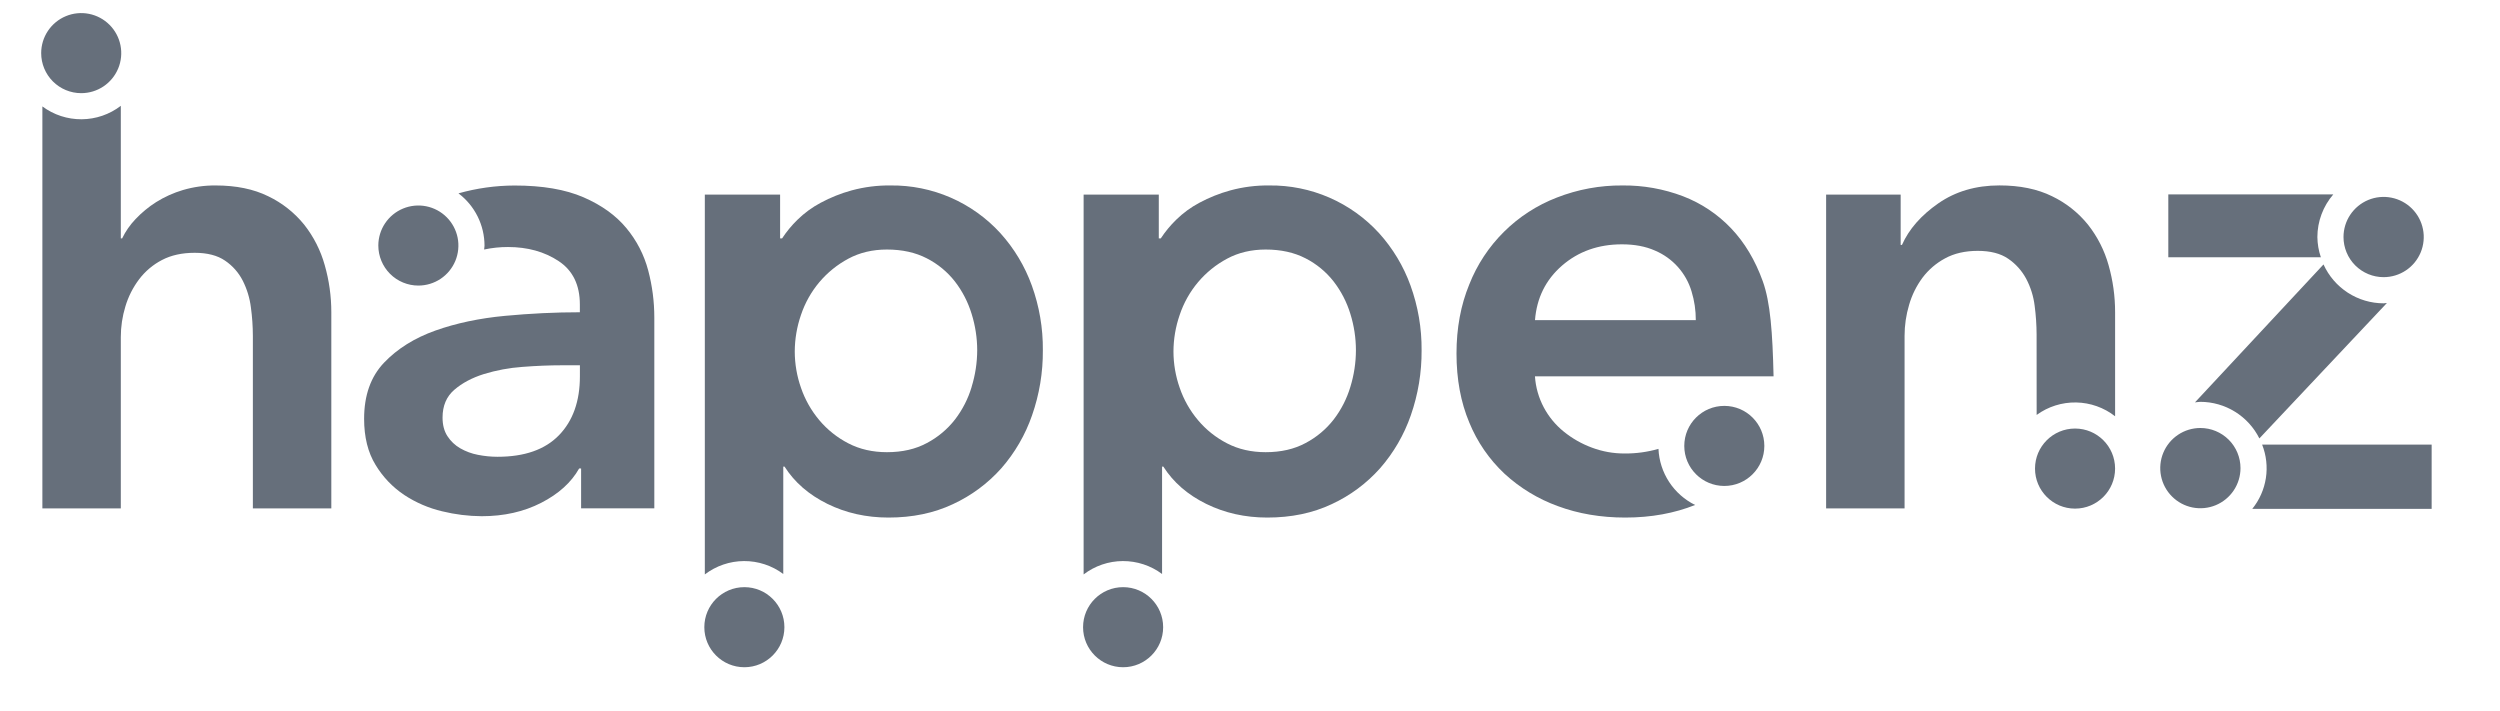
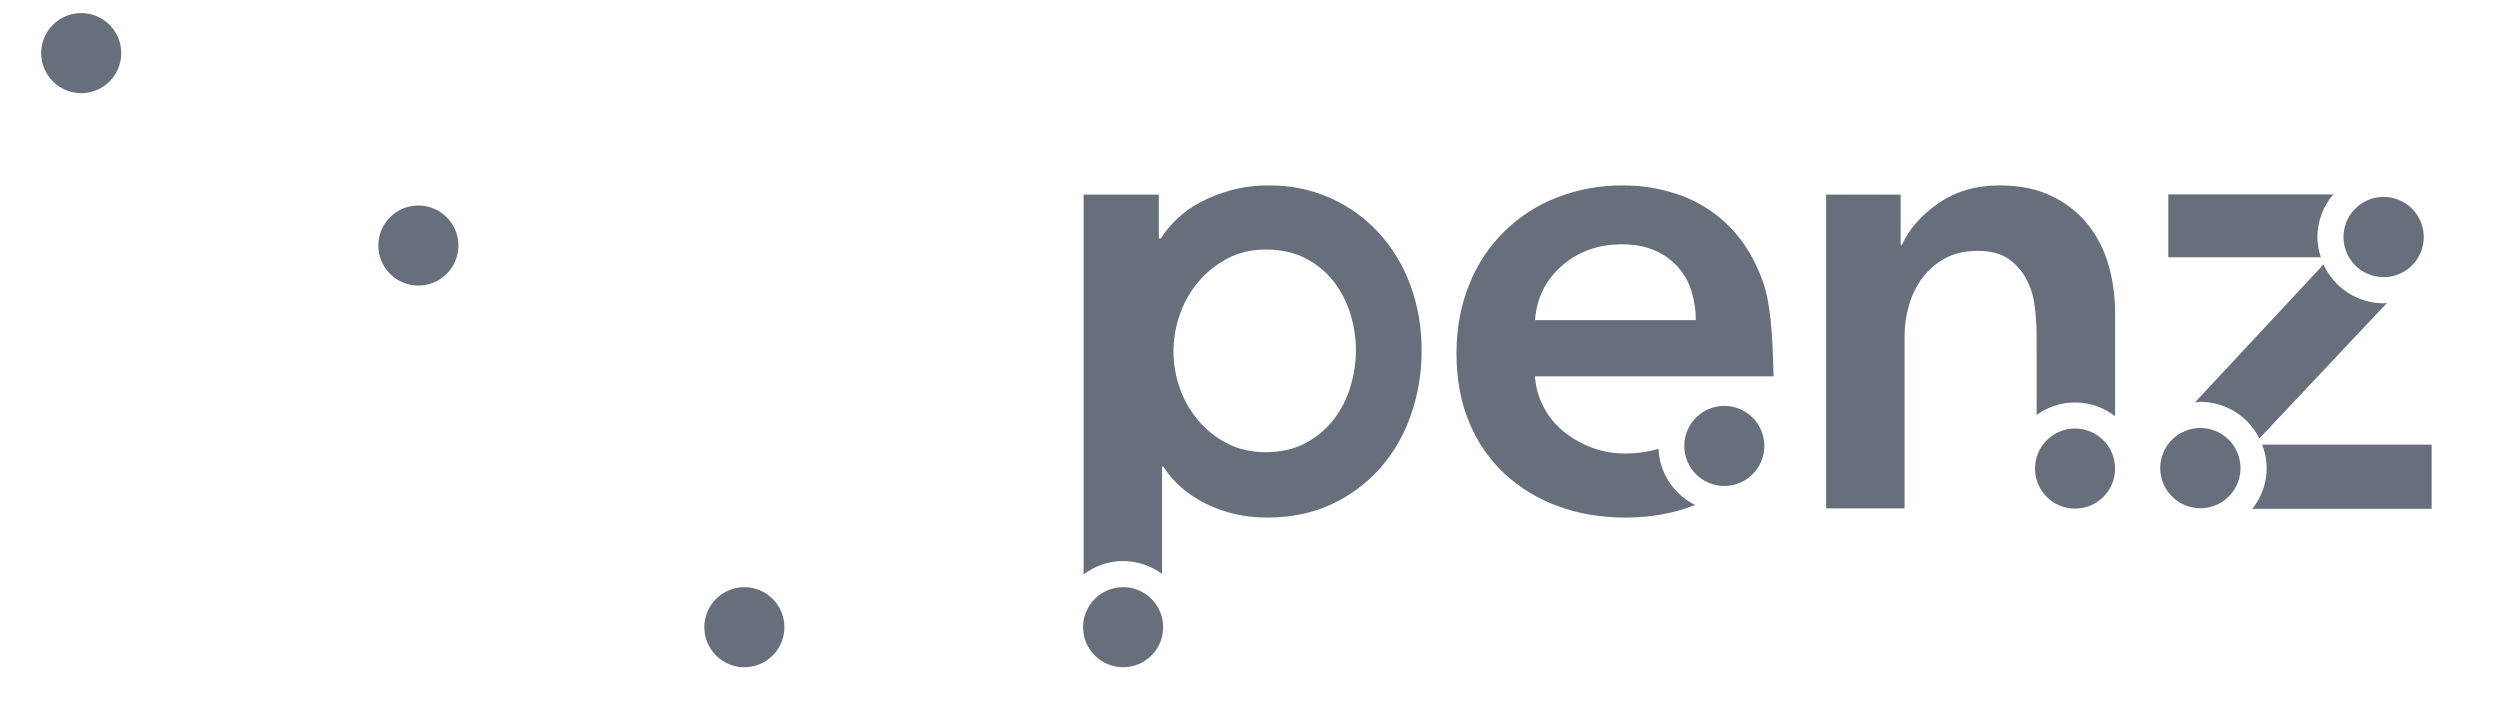
<svg xmlns="http://www.w3.org/2000/svg" width="197" height="56" viewBox="0 0 197 56" fill="none">
  <g clip-path="url(#clip0_708_8918)">
    <path d="M130.687 35.371C129.818 35.62 128.918 35.743 128.014 35.735C127.135 35.738 126.262 35.581 125.439 35.272C124.636 34.975 123.887 34.549 123.223 34.009C122.576 33.486 122.041 32.838 121.65 32.103C121.248 31.346 121.011 30.512 120.954 29.656H139.757C139.678 26.214 139.507 23.828 138.907 22.162C138.307 20.496 137.472 19.105 136.408 17.988C135.349 16.876 134.056 16.014 132.622 15.464C131.101 14.886 129.485 14.597 127.857 14.614C126.086 14.598 124.329 14.922 122.679 15.568C121.117 16.17 119.697 17.09 118.509 18.269C117.321 19.448 116.39 20.861 115.777 22.418C115.107 24.049 114.772 25.861 114.772 27.854C114.772 29.88 115.107 31.692 115.777 33.288C116.402 34.821 117.351 36.2 118.559 37.332C119.776 38.452 121.203 39.319 122.757 39.882C124.371 40.482 126.141 40.783 128.068 40.784C130.124 40.784 131.951 40.441 133.575 39.792C132.742 39.381 132.034 38.754 131.526 37.977C131.018 37.199 130.728 36.299 130.687 35.371ZM123.094 20.924C124.383 19.81 125.954 19.253 127.808 19.253C128.805 19.253 129.672 19.416 130.409 19.744C131.098 20.035 131.714 20.474 132.213 21.031C132.712 21.588 133.081 22.248 133.295 22.965C133.52 23.698 133.632 24.46 133.629 25.227H120.957C121.094 23.475 121.807 22.041 123.094 20.924Z" fill="#666F7B" />
    <path d="M135.876 38.293C137.618 38.293 139.03 36.881 139.03 35.139C139.03 33.396 137.618 31.984 135.876 31.984C134.133 31.984 132.721 33.396 132.721 35.139C132.721 36.881 134.133 38.293 135.876 38.293Z" fill="#666F7B" />
-     <path d="M51.079 21.312C50.756 20.085 50.167 18.943 49.353 17.969C48.529 16.973 47.405 16.165 45.979 15.546C44.554 14.928 42.742 14.618 40.545 14.619C39.051 14.623 37.566 14.83 36.128 15.236C36.764 15.718 37.28 16.34 37.636 17.054C37.992 17.769 38.178 18.555 38.18 19.353C38.18 19.459 38.155 19.558 38.148 19.662C38.767 19.53 39.397 19.464 40.029 19.465C41.575 19.465 42.905 19.835 44.021 20.574C45.137 21.313 45.694 22.454 45.693 23.999V24.606C43.77 24.606 41.803 24.7 39.792 24.889C37.782 25.078 35.953 25.464 34.306 26.049C32.662 26.635 31.315 27.478 30.266 28.576C29.217 29.674 28.692 31.149 28.692 33.002C28.692 34.444 28.993 35.654 29.594 36.633C30.164 37.581 30.936 38.39 31.856 39.004C32.769 39.605 33.781 40.041 34.845 40.291C35.865 40.541 36.91 40.671 37.96 40.677C39.713 40.677 41.276 40.325 42.648 39.621C44.021 38.917 45.017 38.015 45.636 36.917H45.791V40.059H51.56V25.022C51.561 23.77 51.399 22.523 51.079 21.312ZM45.696 29.658C45.696 31.616 45.147 33.161 44.048 34.295C42.949 35.428 41.335 35.995 39.205 35.994C38.686 35.994 38.168 35.942 37.659 35.84C37.169 35.747 36.698 35.573 36.265 35.325C35.859 35.092 35.515 34.765 35.26 34.372C35.003 33.979 34.874 33.49 34.873 32.904C34.873 31.977 35.182 31.247 35.801 30.715C36.419 30.183 37.192 29.771 38.119 29.479C39.107 29.175 40.127 28.985 41.158 28.912C42.257 28.826 43.306 28.784 44.306 28.784H45.697L45.696 29.658Z" fill="#666F7B" />
    <path d="M32.967 22.503C33.591 22.503 34.201 22.318 34.72 21.972C35.239 21.625 35.643 21.132 35.882 20.556C36.121 19.979 36.183 19.345 36.062 18.733C35.94 18.121 35.639 17.559 35.198 17.117C34.757 16.676 34.195 16.376 33.583 16.254C32.971 16.132 32.337 16.195 31.76 16.434C31.184 16.672 30.691 17.077 30.344 17.596C29.997 18.114 29.812 18.724 29.812 19.348C29.812 19.763 29.894 20.173 30.053 20.556C30.211 20.938 30.444 21.286 30.736 21.579C31.029 21.872 31.377 22.105 31.76 22.263C32.143 22.422 32.553 22.503 32.967 22.503Z" fill="#666F7B" />
-     <path d="M25.591 20.9C25.268 19.738 24.718 18.652 23.971 17.705C23.204 16.757 22.236 15.992 21.137 15.465C19.986 14.898 18.604 14.614 16.99 14.614C16.118 14.607 15.25 14.729 14.413 14.975C13.67 15.196 12.959 15.516 12.302 15.928C11.707 16.305 11.162 16.755 10.679 17.268C10.249 17.716 9.893 18.229 9.623 18.788H9.52V8.339C8.635 9.018 7.553 9.39 6.437 9.398C5.322 9.407 4.234 9.052 3.339 8.386V40.063H9.52V26.566C9.519 25.746 9.641 24.93 9.881 24.146C10.111 23.374 10.477 22.65 10.963 22.007C11.443 21.373 12.059 20.854 12.765 20.488C13.486 20.11 14.345 19.921 15.341 19.921C16.337 19.921 17.135 20.127 17.736 20.54C18.325 20.939 18.804 21.48 19.127 22.113C19.462 22.775 19.68 23.49 19.771 24.226C19.872 24.968 19.924 25.717 19.926 26.467V40.063H26.108V24.605C26.109 23.352 25.935 22.105 25.591 20.9Z" fill="#666F7B" />
    <path d="M6.399 7.341C7.023 7.341 7.633 7.157 8.152 6.81C8.671 6.463 9.075 5.971 9.314 5.394C9.553 4.818 9.616 4.184 9.494 3.571C9.373 2.959 9.072 2.397 8.631 1.956C8.19 1.515 7.628 1.214 7.016 1.092C6.404 0.97 5.769 1.033 5.193 1.272C4.616 1.51 4.124 1.915 3.777 2.434C3.43 2.952 3.245 3.562 3.245 4.186C3.245 5.023 3.578 5.825 4.169 6.417C4.76 7.008 5.563 7.341 6.399 7.341Z" fill="#666F7B" />
    <path d="M160.488 32.697C161.39 32.04 162.481 31.695 163.597 31.714C164.712 31.733 165.791 32.115 166.67 32.802V24.606C166.672 23.351 166.499 22.103 166.156 20.896C165.832 19.735 165.28 18.649 164.533 17.702C163.767 16.754 162.798 15.988 161.699 15.462C160.548 14.895 159.166 14.611 157.553 14.611C155.698 14.611 154.091 15.084 152.734 16.028C151.376 16.973 150.423 18.063 149.875 19.299H149.772V15.337H143.898V40.063H150.08V26.465C150.08 25.635 150.201 24.81 150.439 24.016C150.661 23.246 151.019 22.523 151.496 21.879C151.971 21.25 152.578 20.731 153.273 20.358C153.994 19.965 154.852 19.768 155.848 19.768C156.844 19.768 157.643 19.974 158.244 20.386C158.836 20.789 159.321 21.329 159.66 21.959C160.013 22.625 160.24 23.35 160.331 24.097C160.43 24.847 160.481 25.603 160.484 26.359L160.488 32.697Z" fill="#666F7B" />
    <path d="M163.514 40.079C165.257 40.079 166.669 38.666 166.669 36.924C166.669 35.181 165.257 33.769 163.514 33.769C161.772 33.769 160.359 35.181 160.359 36.924C160.359 38.666 161.772 40.079 163.514 40.079Z" fill="#666F7B" />
-     <path d="M81.306 22.496C80.757 20.976 79.916 19.576 78.833 18.376C77.737 17.174 76.4 16.218 74.908 15.569C73.416 14.921 71.805 14.595 70.179 14.614C69.144 14.601 68.112 14.732 67.113 15.002C66.263 15.235 65.442 15.563 64.666 15.98C63.996 16.337 63.38 16.788 62.837 17.32C62.382 17.764 61.976 18.256 61.627 18.788H61.472V15.336H55.54V45.265C56.427 44.588 57.51 44.218 58.625 44.212C59.741 44.206 60.828 44.563 61.722 45.23V36.766H61.82C62.607 38.003 63.732 38.981 65.195 39.703C66.657 40.424 68.263 40.784 70.013 40.784C71.903 40.784 73.594 40.432 75.088 39.728C76.542 39.057 77.842 38.094 78.907 36.898C79.975 35.676 80.797 34.259 81.327 32.725C81.903 31.078 82.19 29.344 82.177 27.599C82.193 25.86 81.898 24.132 81.306 22.496ZM76.568 30.482C76.291 31.413 75.846 32.286 75.255 33.056C74.656 33.825 73.901 34.457 73.039 34.911C72.146 35.393 71.097 35.633 69.892 35.632C68.759 35.632 67.746 35.4 66.853 34.937C65.975 34.486 65.195 33.864 64.56 33.109C63.926 32.355 63.437 31.491 63.118 30.559C62.795 29.64 62.629 28.673 62.627 27.699C62.63 26.717 62.797 25.742 63.118 24.814C63.433 23.873 63.922 22.999 64.56 22.239C65.199 21.481 65.976 20.852 66.85 20.384C67.743 19.904 68.756 19.664 69.889 19.663C71.091 19.663 72.14 19.895 73.036 20.358C73.9 20.799 74.656 21.423 75.252 22.188C75.84 22.951 76.284 23.815 76.565 24.737C76.854 25.662 77.002 26.627 77.004 27.596C77.001 28.575 76.853 29.547 76.564 30.482H76.568Z" fill="#666F7B" />
    <path d="M58.656 52.578C60.398 52.578 61.811 51.165 61.811 49.423C61.811 47.68 60.398 46.268 58.656 46.268C56.913 46.268 55.501 47.68 55.501 49.423C55.501 51.165 56.913 52.578 58.656 52.578Z" fill="#666F7B" />
    <path d="M111.147 22.496C110.598 20.975 109.758 19.576 108.674 18.376C107.578 17.174 106.24 16.218 104.749 15.569C103.257 14.921 101.646 14.595 100.019 14.614C98.985 14.601 97.954 14.731 96.955 15.002C96.105 15.235 95.284 15.563 94.507 15.98C93.837 16.337 93.221 16.788 92.679 17.32C92.224 17.764 91.818 18.256 91.468 18.788H91.313V15.336H85.389V45.265C86.275 44.588 87.358 44.218 88.474 44.212C89.589 44.206 90.677 44.563 91.571 45.23V36.766H91.669C92.456 38.003 93.58 38.981 95.043 39.703C96.506 40.424 98.112 40.784 99.862 40.784C101.75 40.784 103.441 40.432 104.936 39.728C106.389 39.057 107.688 38.094 108.751 36.898C109.82 35.676 110.642 34.259 111.173 32.725C111.747 31.078 112.035 29.344 112.022 27.599C112.036 25.86 111.74 24.132 111.147 22.496ZM106.41 30.482C106.133 31.413 105.687 32.286 105.096 33.056C104.497 33.825 103.743 34.457 102.881 34.911C101.987 35.393 100.938 35.633 99.734 35.632C98.601 35.632 97.588 35.4 96.695 34.937C95.817 34.486 95.037 33.865 94.403 33.109C93.768 32.356 93.278 31.491 92.96 30.559C92.637 29.64 92.471 28.673 92.469 27.699C92.472 26.717 92.638 25.742 92.96 24.814C93.275 23.873 93.764 22.999 94.403 22.239C95.042 21.48 95.82 20.851 96.695 20.384C97.587 19.904 98.6 19.664 99.734 19.663C100.936 19.663 101.985 19.895 102.881 20.358C103.744 20.799 104.5 21.423 105.096 22.188C105.684 22.951 106.129 23.815 106.41 24.737C106.698 25.663 106.846 26.627 106.847 27.596C106.845 28.575 106.697 29.547 106.41 30.482Z" fill="#666F7B" />
    <path d="M88.501 52.578C90.243 52.578 91.656 51.165 91.656 49.423C91.656 47.68 90.243 46.268 88.501 46.268C86.758 46.268 85.346 47.68 85.346 49.423C85.346 51.165 86.758 52.578 88.501 52.578Z" fill="#666F7B" />
    <path d="M187.833 21.84C188.458 21.839 189.069 21.653 189.588 21.306C190.108 20.958 190.513 20.464 190.752 19.886C190.991 19.308 191.053 18.673 190.93 18.059C190.808 17.446 190.507 16.883 190.064 16.441C189.622 15.999 189.059 15.699 188.445 15.577C187.832 15.455 187.197 15.518 186.619 15.757C186.042 15.997 185.548 16.402 185.201 16.922C184.853 17.442 184.668 18.053 184.668 18.678C184.668 19.094 184.75 19.505 184.909 19.889C185.068 20.273 185.301 20.621 185.595 20.915C185.889 21.209 186.238 21.441 186.622 21.6C187.006 21.759 187.417 21.84 187.833 21.84Z" fill="#666F7B" />
    <path d="M182.609 18.678C182.613 17.443 183.059 16.25 183.865 15.316H170.863V20.271H182.883C182.708 19.758 182.616 19.22 182.609 18.678Z" fill="#666F7B" />
    <path d="M188.089 23.875C188.002 23.875 187.919 23.902 187.831 23.902C186.83 23.9 185.851 23.61 185.011 23.067C184.171 22.523 183.505 21.75 183.092 20.838L172.963 31.708C173.106 31.697 173.245 31.665 173.392 31.665C174.357 31.667 175.304 31.938 176.124 32.448C176.945 32.957 177.608 33.684 178.038 34.548L188.089 23.875Z" fill="#666F7B" />
    <path d="M178.256 35.037C178.586 35.873 178.688 36.783 178.552 37.672C178.415 38.56 178.046 39.397 177.48 40.097H191.614V35.037H178.256Z" fill="#666F7B" />
    <path d="M173.389 33.726C172.764 33.726 172.153 33.911 171.633 34.259C171.113 34.606 170.708 35.1 170.468 35.678C170.229 36.255 170.166 36.891 170.288 37.504C170.41 38.118 170.711 38.681 171.154 39.123C171.596 39.566 172.159 39.867 172.772 39.989C173.386 40.111 174.022 40.048 174.599 39.809C175.177 39.569 175.671 39.164 176.018 38.644C176.366 38.124 176.551 37.513 176.551 36.888C176.551 36.049 176.218 35.245 175.625 34.652C175.032 34.059 174.228 33.726 173.389 33.726Z" fill="#666F7B" />
  </g>
  <defs>
    <clipPath id="clip0_708_8918">
      <rect width="188.37" height="51.547" fill="white" transform="translate(3.245 1.031)" />
    </clipPath>
  </defs>
</svg>